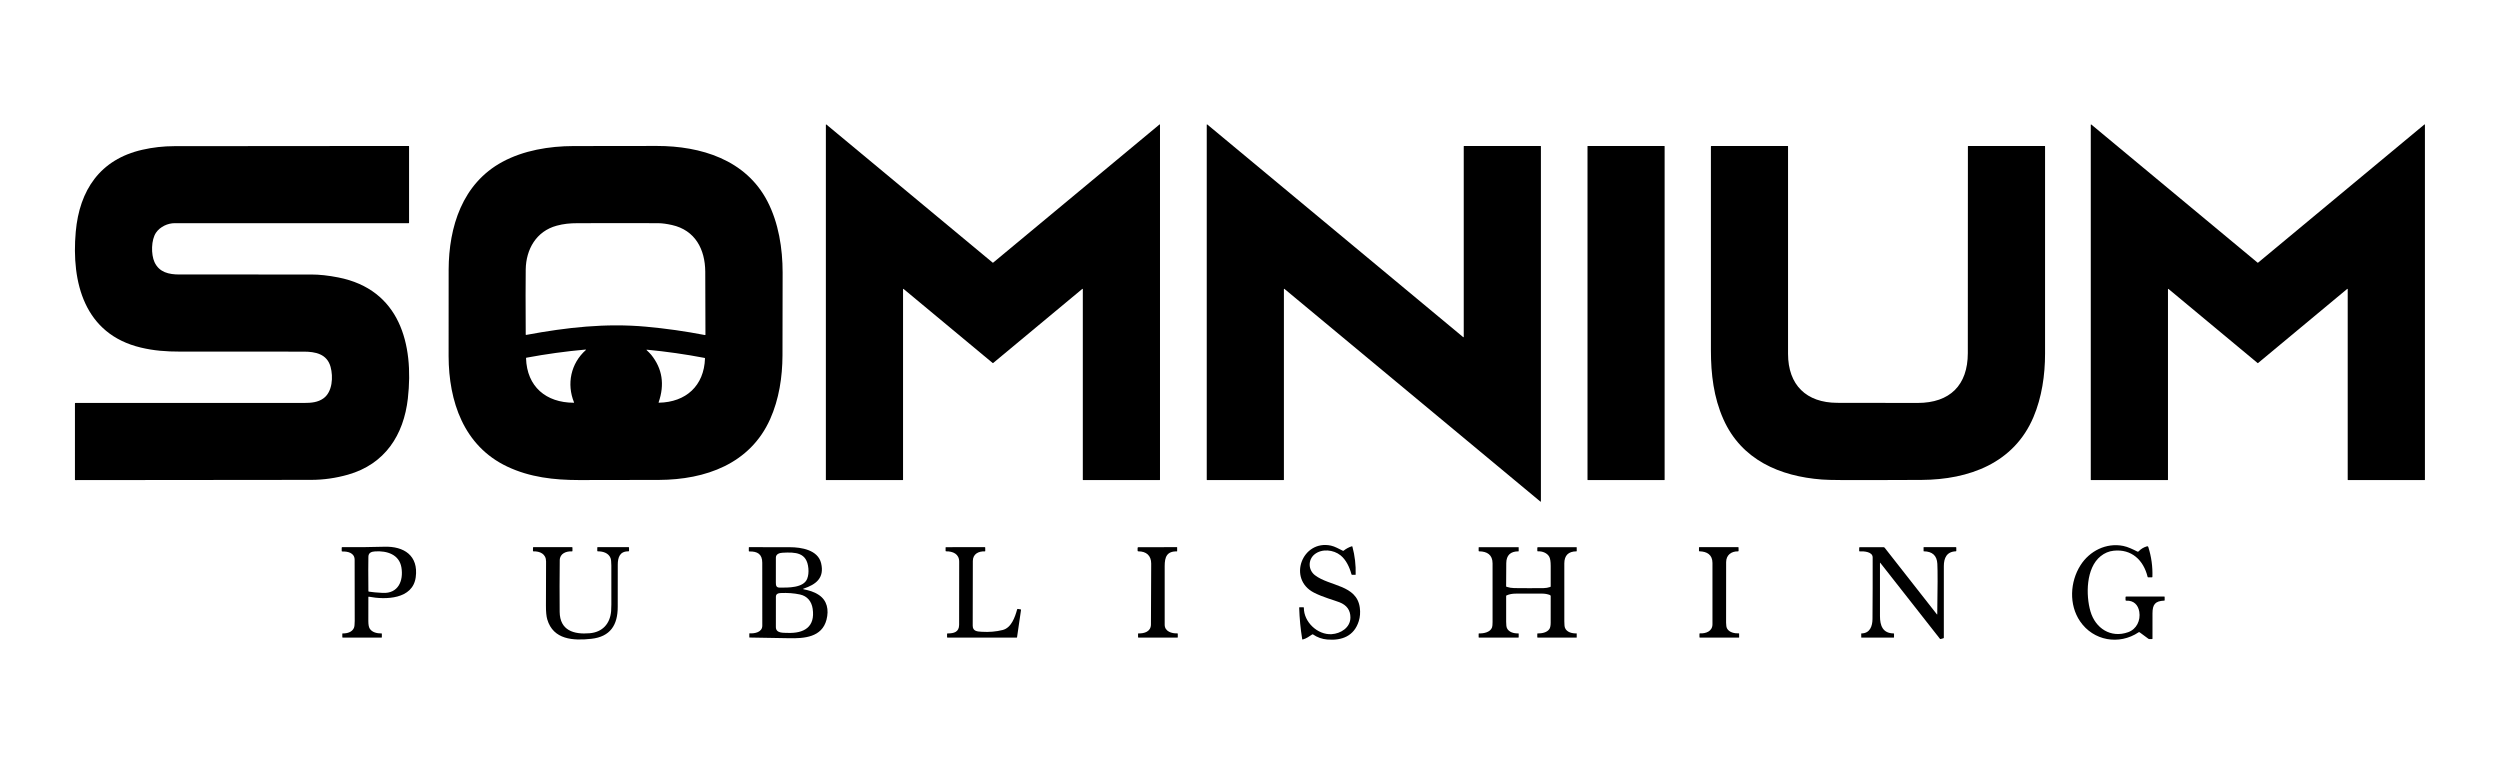
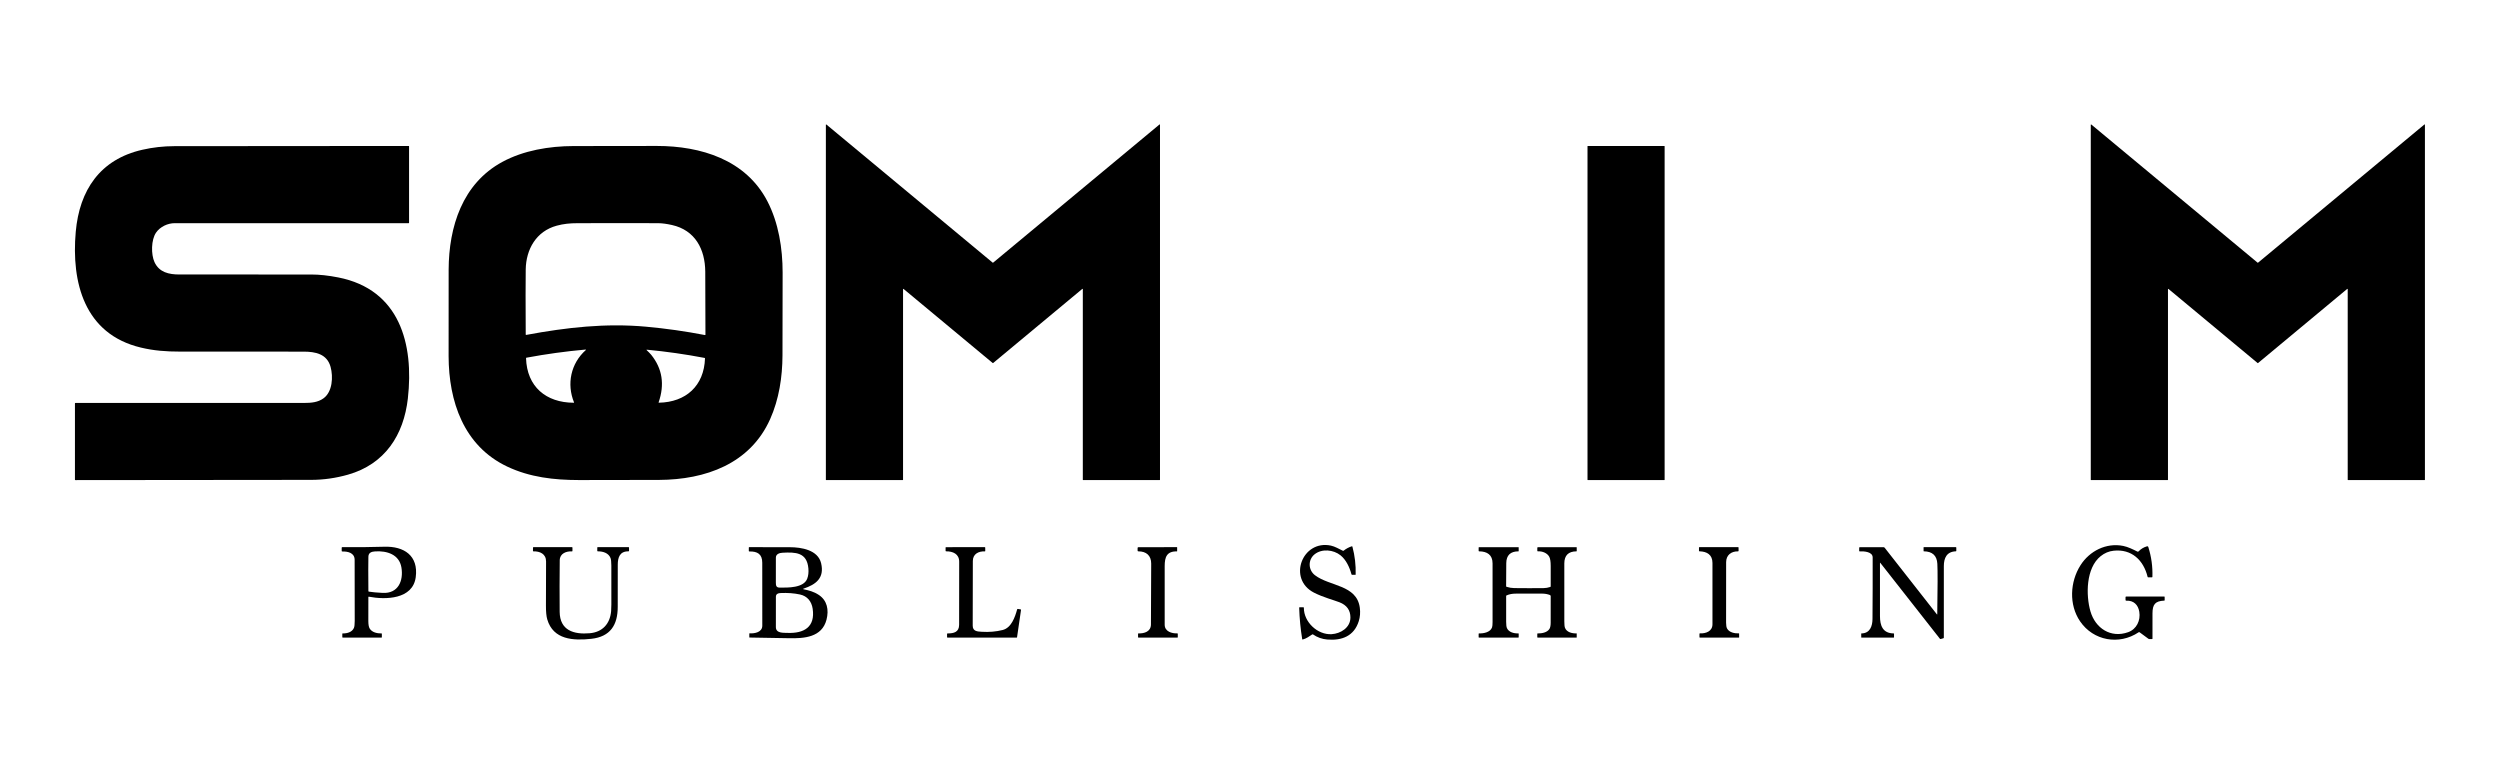
<svg xmlns="http://www.w3.org/2000/svg" height="100%" style="fill-rule:evenodd;clip-rule:evenodd;stroke-linejoin:round;stroke-miterlimit:2;" version="1.1" viewBox="0 0 10909 3334" width="100%">
  <path d="M3940.54,1261.88l-0,831.625c-0,0.754 -0.621,1.375 -1.375,1.375l-334,0c-0.755,0 -1.375,-0.621 -1.375,-1.375l-0,-1549.08c0.01,-0.747 0.627,-1.356 1.375,-1.356c0.319,-0 0.628,0.111 0.875,0.314l725.75,602.833c0.506,0.418 1.244,0.418 1.75,0l725.958,-603c0.246,-0.203 0.556,-0.314 0.875,-0.314c0.747,-0 1.365,0.609 1.375,1.356l0,1549.25c0,0.754 -0.621,1.375 -1.375,1.375l-334,0c-0.754,0 -1.375,-0.621 -1.375,-1.375l0,-831.792c-0.01,-0.747 -0.628,-1.356 -1.375,-1.356c-0.319,0 -0.629,0.111 -0.875,0.315l-389.167,323.541c-0.506,0.418 -1.244,0.418 -1.75,0l-389.041,-323.375c-0.247,-0.203 -0.556,-0.314 -0.875,-0.314c-0.748,-0 -1.365,0.609 -1.375,1.356Z" style="fill-rule:nonzero;" />
-   <path d="M6388.58,637.042l333.917,-0c0.777,-0 1.417,0.639 1.417,1.416l-0,1549.17c-0,0.001 -0,0.002 -0,0.003c-0,0.777 -0.64,1.417 -1.417,1.417c-0.336,-0 -0.661,-0.119 -0.917,-0.337l-1116.79,-928.041c-0.256,-0.218 -0.581,-0.337 -0.917,-0.337c-0.777,0 -1.417,0.64 -1.417,1.417c0,0.001 0,0.002 0,0.003l0,831.708c0,0.777 -0.639,1.417 -1.416,1.417l-333.875,0c-0.777,0 -1.417,-0.64 -1.417,-1.417l0,-1549.17c-0,-0.001 -0,-0.002 -0,-0.004c-0,-0.777 0.64,-1.416 1.417,-1.416c0.335,-0 0.66,0.119 0.916,0.336l1116.75,928c0.256,0.218 0.581,0.337 0.917,0.337c0.777,-0 1.417,-0.64 1.417,-1.417c-0,-0.001 -0,-0.002 -0,-0.003l-0,-831.667c-0,-0.777 0.639,-1.416 1.416,-1.416Z" style="fill-rule:nonzero;" />
  <path d="M9458.75,2094.88l-334.042,0c-0.777,-0 -1.416,-0.64 -1.416,-1.417l-0,-1549c-0,-0.001 -0,-0.002 -0,-0.003c-0,-0.777 0.639,-1.417 1.416,-1.417c0.336,0 0.661,0.12 0.917,0.337l725.708,602.833c0.527,0.447 1.307,0.447 1.834,0l725.875,-603c0.256,-0.217 0.581,-0.336 0.916,-0.336c0.777,-0 1.417,0.639 1.417,1.416c0,0.002 0,0.003 0,0.004l0,1549.17c0,0.777 -0.64,1.417 -1.417,1.417l-334.083,0c-0.777,0 -1.417,-0.64 -1.417,-1.417l0,-831.583c0,-0.001 0,-0.002 0,-0.003c0,-0.777 -0.639,-1.417 -1.416,-1.417c-0.336,0 -0.661,0.119 -0.917,0.337l-388.958,323.416c-0.527,0.447 -1.307,0.447 -1.834,0l-388.833,-323.291c-0.256,-0.218 -0.581,-0.337 -0.917,-0.337c-0.777,0 -1.416,0.64 -1.416,1.417c-0,0.001 -0,0.002 -0,0.003l-0,831.458c-0,0.777 -0.64,1.417 -1.417,1.417Z" style="fill-rule:nonzero;" />
  <path d="M7263.75,638.5c0,-0.805 -0.653,-1.458 -1.458,-1.458l-333.584,-0c-0.805,-0 -1.458,0.653 -1.458,1.458l-0,1454.92c-0,0.805 0.653,1.458 1.458,1.458l333.584,-0c0.805,-0 1.458,-0.653 1.458,-1.458l0,-1454.92Z" />
-   <path d="M8873.17,1820c-85.209,201.625 -281.959,273 -487.75,274.167c-117.361,0.639 -234.723,0.819 -352.084,0.541c-37.222,-0.111 -64.972,-0.861 -83.25,-2.25c-183.25,-13.916 -351,-85.666 -430,-263.375c-42.375,-95.25 -54.291,-196.458 -54.333,-299.791c-0.194,-296.639 -0.208,-593.278 -0.042,-889.917c0,-1.556 0.764,-2.333 2.292,-2.333l333.042,-0c0.685,-0 1.25,0.564 1.25,1.25c-0.084,301.805 -0.084,603.625 -0,905.458c0.083,136.958 80.333,213.542 214.375,214.042c117.027,0.444 234.041,0.611 351.041,0.5c141.292,-0.167 218.917,-77.667 219.042,-217.334c0.278,-300.777 0.403,-601.569 0.375,-902.375c0,-0.845 0.715,-1.541 1.583,-1.541l333.709,-0c0.754,-0 1.375,0.62 1.375,1.375c0.055,301.555 0.055,603.333 -0,905.333c-0.042,92.667 -13.959,189.542 -50.625,276.25Z" style="fill-rule:nonzero;" />
  <path d="M1779.79,1738.5c-18.125,160.167 -100.292,286.792 -260.917,332.583c-53.083,15.111 -106.597,22.736 -160.542,22.875c-343.027,0.723 -686.055,1.056 -1029.08,1c-1.5,0 -2.25,-0.75 -2.25,-2.25l0.042,-332.25c-0,-1.416 0.708,-2.125 2.125,-2.125c332.25,-0.055 664.458,-0.069 996.625,-0.041c33.083,-0 61.333,-2.667 85.416,-19.875c39.917,-28.584 43.084,-94.292 31.334,-137.375c-15.375,-56.667 -66.167,-66.667 -117.834,-66.667c-179.055,0.056 -358.125,0.014 -537.208,-0.125c-64.125,-0.042 -116,-4.042 -172.917,-17.625c-246.541,-58.792 -303.708,-283.875 -284.041,-505.167c16.125,-181.791 106.208,-316 290.375,-357.916c45.889,-10.473 92.389,-15.736 139.5,-15.792c341,-0.5 681.986,-0.778 1022.96,-0.833c1.083,-0 1.625,0.541 1.625,1.625l0,333.416c-0,1.006 -0.828,1.834 -1.833,1.834c-339.973,-0.028 -680.195,-0.028 -1020.67,-0c-30.125,-0 -63.792,15.166 -81.708,41.5c-21.417,31.5 -21.959,94.75 -6.625,128.333c20.583,45 63.333,54.083 108.416,54.083c191.917,0 383.834,0.028 575.75,0.084c35.223,-0 74.459,4.25 117.709,12.75c268.75,52.791 330.541,291.208 303.75,527.958Z" style="fill-rule:nonzero;" />
  <path d="M3360.79,1828.42c-87.5,196.208 -282.875,264.708 -484.75,265.75c-116.667,0.583 -233.32,0.777 -349.959,0.583c-108.666,-0.208 -213.75,-11.833 -313.125,-58.958c-189.958,-90.084 -254.916,-285 -255.416,-481.625c-0.334,-125.695 -0.278,-251.389 0.166,-377.084c0.625,-187.25 59.834,-376.083 234.167,-470.541c92.875,-50.334 204.708,-68.917 310.208,-69.209c121.528,-0.333 243.056,-0.486 364.584,-0.458c191.75,0.083 387.958,59.958 482,241.458c48.833,94.25 66.333,205.459 66.416,311.25c0.084,120.473 -0.125,240.959 -0.625,361.459c-0.375,94.333 -15.041,190.708 -53.666,277.375Zm-931.334,-843.667c-89.75,24.25 -134.125,103.333 -135.416,191.375c-0.778,53.5 -0.778,147.972 -0,283.417c-0,1.527 0.764,2.152 2.291,1.875c176.834,-32.875 347.375,-51.792 522.417,-35.875c86.722,7.889 172.458,20.055 257.208,36.5c1.556,0.305 2.334,-0.334 2.334,-1.917c0.111,-92.194 -0.167,-183.764 -0.834,-274.708c-0.708,-97.375 -43.708,-180.75 -145.166,-203.5c-23.084,-5.167 -42.875,-7.82 -59.375,-7.959c-51.084,-0.472 -168.389,-0.486 -351.917,-0.041c-34.333,0.083 -61.333,2.666 -91.542,10.833Zm75.417,771.125c-32.917,-80.458 -14.042,-170.208 51.375,-228.375c0.292,-0.237 0.461,-0.594 0.461,-0.97c0,-0.686 -0.564,-1.25 -1.25,-1.25c-0.056,0 -0.113,0.004 -0.169,0.012c-86.639,7.75 -172.723,19.611 -258.25,35.583c-1.111,0.194 -1.653,0.861 -1.625,2c3.791,124.542 87.166,194.208 208.416,194.542c1.111,-0 1.459,-0.514 1.042,-1.542Zm369.125,-0.375c-0.417,1.194 0,1.778 1.25,1.75c117.833,-2.292 196.958,-73.5 201.083,-193.208c0.056,-1.223 -0.527,-1.959 -1.75,-2.209c-83.305,-15.944 -167.18,-27.902 -251.625,-35.875c-2.305,-0.222 -2.639,0.486 -1,2.125c6.792,6.667 14.584,13.875 19.542,20c48.667,60.278 59.5,129.417 32.5,207.417Z" style="fill-rule:nonzero;" />
  <path d="M5725.96,2768.5c-12.875,8.292 -26.041,18.25 -41.166,21.958c-1.445,0.361 -2.292,-0.194 -2.542,-1.666c-7.361,-45.361 -11.736,-91 -13.125,-136.917c-0.028,-1.333 0.625,-2 1.958,-2l16.334,0.042c1.389,-0 2.083,0.694 2.083,2.083c-0.417,62.5 60,118.917 121.083,115.292c39.5,-2.334 82.084,-28.459 82.084,-72.834c-0,-31.889 -15.959,-54.027 -47.875,-66.416c-24.334,-9.459 -71.167,-21.625 -111,-41.917c-116.417,-59.417 -51.709,-232.125 74.125,-205.208c16.875,3.583 34.833,14.333 51.625,22.291c1.226,0.583 2.682,0.421 3.75,-0.416c10.555,-8.445 22.25,-14.764 35.083,-18.959c1.583,-0.527 2.583,0.014 3,1.625c10.667,39.861 15.389,80.486 14.167,121.875c-0.022,0.487 -0.429,0.876 -0.916,0.876c-0.014,0 -0.028,-0 -0.043,-0.001l-14.666,-0.041c-1.389,-0.028 -2.264,-0.709 -2.625,-2.042c-8.5,-31.333 -23.417,-63.208 -47.667,-82.833c-30.583,-24.75 -81.625,-30.334 -113.75,-4.125c-28.833,23.583 -27.792,68 2.042,90.875c63.916,49 182.416,41.25 195.708,141.75c2.75,20.861 1.25,40.416 -4.5,58.666c-20.375,64.875 -73.208,85.584 -137.458,80.209c-22.75,-1.917 -43.445,-9.292 -62.084,-22.125c-1.194,-0.806 -2.402,-0.82 -3.625,-0.042Z" style="fill-rule:nonzero;" />
  <path d="M9332.12,2759.04c-85.708,57.416 -197.708,36.708 -255.292,-47.542c-49.791,-72.792 -44.125,-172.792 1.5,-244.792c39.667,-62.666 112.75,-99.5 186.875,-84.458c20.375,4.125 42.292,14.958 61.584,24.667c1.944,0.972 3.666,0.666 5.166,-0.917c10,-10.5 22.028,-17.806 36.084,-21.917c3.305,-0.972 5.472,0.181 6.5,3.459c13.277,42.111 19.18,85.277 17.708,129.5c-0.056,1.444 -0.806,2.18 -2.25,2.208l-16,0.042c-1.268,0.003 -2.387,-0.857 -2.708,-2.084c-17.709,-73.083 -69.959,-122.458 -148.334,-114.083c-20.611,2.194 -39.416,10.097 -56.416,23.708c-64.667,51.667 -65,170.625 -44.625,240.917c21.375,73.75 88.708,118.083 164.625,90.833c36.708,-13.166 54.75,-51.083 48.5,-89.125c-5,-30.375 -24.792,-49.833 -56.542,-48.25c-2.333,0.111 -3.5,-1 -3.5,-3.333l-0,-11.708c-0,-2.139 1.069,-3.209 3.208,-3.209l165.375,0.042c1.361,0 2.056,0.681 2.084,2.042l0.125,13.791c0.027,1.306 -0.625,1.986 -1.959,2.042c-39.625,1.875 -51.083,16.542 -51.208,55.708c-0.111,36.667 -0.125,73.334 -0.042,110c0,1.361 -0.68,2.042 -2.041,2.042l-12.375,-0.042c-1.111,0.001 -2.19,-0.349 -3.084,-1l-38.583,-28.458c-1.444,-1.056 -2.903,-1.083 -4.375,-0.083Z" style="fill-rule:nonzero;" />
  <path d="M1607.38,2605.62c-0.333,35.028 -0.375,70.056 -0.125,105.083c0.111,14.889 2.042,25.486 5.792,31.792c10.166,17.125 32.708,21.792 51.333,21.542c1.222,-0.028 1.833,0.569 1.833,1.791l0.042,14.542c0.028,1.222 -0.583,1.833 -1.833,1.833l-168.625,0c-1.361,0 -2.042,-0.68 -2.042,-2.041l-0.042,-14.292c0,-1.361 0.695,-2.028 2.084,-2c18.666,0.583 40.458,-5.25 48.5,-23.667c2.389,-5.472 3.583,-15.777 3.583,-30.916c0.028,-88.861 -0.097,-177.723 -0.375,-266.584c-0.083,-30.583 -30.125,-36.958 -53.875,-36.208c-1.75,0.056 -2.611,-0.778 -2.583,-2.5l-0,-13.583c-0,-2.028 1.014,-3.028 3.041,-3c60.5,0.75 121.5,0.18 183,-1.709c85.625,-2.666 149.459,38.542 137.084,132.792c-12.834,97.625 -132.917,99.125 -204.459,85.25c-1.527,-0.278 -2.305,0.347 -2.333,1.875Zm144.25,-129.5c-9.5,-56.833 -63.208,-73.375 -114.708,-70.042c-15.917,1 -28.959,5.5 -29.417,23.125c-0.667,25.861 -0.667,75.806 0,149.834c0,1.5 0.736,2.375 2.208,2.625c13.945,2.305 33.973,4.139 60.084,5.5c68.208,3.625 91.5,-53.209 81.833,-111.042Z" style="fill-rule:nonzero;" />
  <path d="M2742.46,2405.83c-37.75,-0.5 -46.666,26.042 -46.75,58.125c-0.222,61.278 -0.277,122.598 -0.166,183.959c0.125,78.916 -32,130.541 -115.375,139.625c-77.875,8.541 -166,4.458 -192.167,-84.875c-3.889,-13.223 -5.792,-33.209 -5.708,-59.959c0.166,-64.277 0.347,-128.5 0.541,-192.666c0.125,-33.125 -26.791,-44.875 -55.25,-44.125c-1.305,0.027 -1.944,-0.611 -1.916,-1.917l0.125,-14.25c-0,-1.417 0.722,-2.125 2.166,-2.125l167.959,0c1.361,0 2.041,0.681 2.041,2.042l0,14.291c0,1.445 -0.708,2.125 -2.125,2.042c-25.208,-1.292 -53,9.25 -53.333,38.792c-0.861,74.916 -0.972,149.819 -0.333,224.708c0.708,82.25 62.708,99.583 130.916,93.75c55.875,-4.75 88.959,-41.25 93.667,-96.417c0.639,-7.666 0.972,-17.5 1,-29.5c0.083,-56.583 0.056,-113.152 -0.083,-169.708c-0.056,-15.75 -1.264,-26.653 -3.625,-32.708c-8.584,-21.792 -32.792,-29.292 -55.167,-29.042c-1.722,0 -2.583,-0.847 -2.583,-2.542l0.041,-13.75c0,-1.305 0.667,-1.958 2,-1.958l134.459,0c1.361,0 2.055,0.681 2.083,2.042l0.083,13.666c0,1.667 -0.833,2.5 -2.5,2.5Z" style="fill-rule:nonzero;" />
  <path d="M3506.42,2571.29c23.75,5.25 44.083,9.916 66.458,24.666c36.667,24.209 44.708,65.292 33.667,108.125c-19.959,77.417 -98.292,82.292 -163.834,80.834c-57.527,-1.278 -114.916,-2.264 -172.166,-2.959c-0.556,0 -0.834,-0.277 -0.834,-0.833l0,-16.375c0,-0.694 0.348,-1.028 1.042,-1c22.625,1.208 55.625,-4.75 55.583,-33.542c-0.027,-91.611 -0.083,-183.222 -0.166,-274.833c-0.042,-37.583 -21.25,-49.833 -56.292,-48.917c-0.014,0.001 -0.028,0.001 -0.043,0.001c-1.257,0.022 -2.309,-1.013 -2.332,-2.293c0,-0.013 -0,-0.027 0,-0.041l0,-14.417c0,-1.416 0.694,-2.125 2.083,-2.125c58.611,0.028 117.709,0.125 177.292,0.292c49.542,0.125 122.292,11.583 136.167,69.917c15.375,64.833 -23.084,93 -76.75,110.875c-3.139,1.055 -3.098,1.93 0.125,2.625Zm15.875,-46c4.972,-13.028 6.694,-28.028 5.166,-45c-6.416,-70.625 -56.375,-71.25 -112.875,-68.375c-12.833,0.625 -29,5.5 -29,21.416c-0.027,36.445 -0.055,72.903 -0.083,109.375c0,12.959 2.042,21.292 16.583,21.375c35.709,0.209 104.625,1.917 120.209,-38.791Zm-136.709,211.166c0.125,27.667 32.834,24.542 51.084,25.25c71.708,2.792 121.375,-25.625 109.458,-105.541c-4.75,-31.959 -23.542,-55.167 -55.125,-62c-26.028,-5.639 -54.431,-7.75 -85.208,-6.334c-11.25,0.5 -19.917,4.084 -20.125,16.375c-0.334,20.306 -0.361,64.389 -0.084,132.25Z" style="fill-rule:nonzero;" />
  <path d="M4135.17,2763.96c26.791,0.209 49.958,-5.625 50.041,-37.583c0.167,-91.778 0.264,-183.556 0.292,-275.333c0.042,-34 -27.667,-45.542 -56.792,-45.25c-1.694,0.027 -2.541,-0.806 -2.541,-2.5l0.041,-13.709c0,-1.305 0.639,-1.958 1.917,-1.958l168.875,-0.042c1.189,0 2.167,0.96 2.167,2.125l0.083,14.334c0.028,1.333 -0.625,1.972 -1.958,1.916c-27.125,-0.958 -52.084,10.959 -52.209,41.959c-0.416,94.083 -0.597,188.18 -0.541,282.291c-0,24.875 20.541,25.417 39.541,26.625c32,2 62.32,-0.569 90.959,-7.708c37.916,-9.417 53.791,-55.458 63.416,-89.958c0.365,-1.35 1.703,-2.218 3.084,-2l11.833,1.875c1.528,0.25 2.181,1.139 1.958,2.666l-17.333,119.084c-0.139,0.944 -0.681,1.416 -1.625,1.416l-301.875,0c-1.006,0 -1.833,-0.846 -1.833,-1.875l-0.042,-13.833c0,-1.694 0.847,-2.542 2.542,-2.542Z" style="fill-rule:nonzero;" />
  <path d="M5082.21,2726c0,29.833 31.584,38.792 55.042,37.792c1.417,-0.056 2.125,0.625 2.125,2.041l0,14.417c0,1.306 -0.639,1.958 -1.917,1.958l-169.583,0c-1.006,0 -1.833,-0.827 -1.833,-1.833l-0.042,-14.542c-0,-1.305 0.653,-1.944 1.958,-1.916c25.667,0.791 54.042,-8.042 54.25,-38.917c0.528,-88.528 0.903,-177.069 1.125,-265.625c0.084,-34.958 -21.333,-53.625 -55.75,-53.5c-2.444,0 -3.652,-1.208 -3.625,-3.625l0.084,-11c-0,-2.417 1.222,-3.625 3.666,-3.625l167.834,-0.042c0.694,0 1.041,0.361 1.041,1.084l0,16.583c0,0.556 -0.264,0.819 -0.791,0.792c-44.292,-1 -53.584,24.583 -53.584,63.916c0.028,85.389 0.028,170.736 0,256.042Z" style="fill-rule:nonzero;" />
  <path d="M6573.96,2598.12c-1.039,0.46 -1.711,1.477 -1.708,2.583c-0.083,37.556 -0.083,75.139 -0,112.75c0.028,13.306 1.208,22.514 3.542,27.625c8.333,18.125 31.125,23.5 49.208,22.709c0.014,-0.001 0.028,-0.001 0.043,-0.002c1.005,-0.023 1.851,0.767 1.873,1.75c0.001,0.014 0.001,0.029 0.001,0.043l-0,14.667c-0,1.306 -0.653,1.958 -1.959,1.958l-170.791,0c-1.334,0 -2,-0.666 -2,-2l0.041,-14.458c0,-0.013 0,-0.026 0.001,-0.039c0.021,-1.097 0.922,-1.983 1.996,-1.962c0.015,-0 0.03,0 0.045,0.001c20.083,0.958 49,-4.958 56.417,-26.042c1.5,-4.277 2.264,-12.125 2.291,-23.541c0.084,-85.278 0.07,-170.556 -0.041,-255.834c-0.042,-37.625 -23.834,-52.125 -58.209,-52.5c-1.694,-0.027 -2.541,-0.875 -2.541,-2.541l0.041,-13.709c0,-1.305 0.653,-1.958 1.959,-1.958l171.791,0c0.611,0 0.917,0.292 0.917,0.875l0.042,16.375c-0,0.639 -0.32,0.958 -0.959,0.958c-35.083,0 -52.819,17.139 -53.208,51.417c-0.389,33.528 -0.597,67.014 -0.625,100.458c-0,1.5 0.708,2.473 2.125,2.917c10.917,3.528 21.931,5.361 33.042,5.5c42.639,0.528 85.277,0.583 127.916,0.167c10.111,-0.111 19.903,-1.792 29.375,-5.042c1.389,-0.472 2.084,-1.444 2.084,-2.917c0.027,-29.611 0.027,-59.152 -0,-88.625c-0.028,-19.25 -2.153,-32.722 -6.375,-40.416c-8.584,-15.667 -29.5,-24.75 -49.084,-23.417c-1.972,0.111 -2.958,-0.819 -2.958,-2.792l-0.042,-12.333c0,-2.083 1.042,-3.125 3.125,-3.125l167.875,-0.042c0.526,0 0.959,0.452 0.959,1l0.083,15.834c-0,0.944 -0.472,1.416 -1.417,1.416c-35.027,0.25 -52.611,17.75 -52.75,52.5c-0.111,35 -0.097,119.473 0.042,253.417c-0,13.778 1.014,23.167 3.042,28.167c7.75,19.166 30.958,24.5 50.083,23.916c0.611,-0.027 0.917,0.278 0.917,0.917l0.041,16.458c0,0.667 -0.333,1 -1,1l-168.916,0c-1.417,0 -2.125,-0.708 -2.125,-2.125l0.041,-14.291c0,-1.25 0.611,-1.861 1.834,-1.834c17.333,0.375 41.083,-3.666 51.125,-19.541c3.611,-5.723 5.43,-14.834 5.458,-27.334c0.028,-39 0.056,-77.639 0.083,-115.916c-0.005,-2.153 -1.355,-4.087 -3.375,-4.834c-10.639,-3.944 -21.333,-5.944 -32.083,-6c-38.917,-0.222 -77.819,-0.222 -116.708,0c-15.459,0.084 -27.459,2.084 -40.584,7.792Z" style="fill-rule:nonzero;" />
  <path d="M7583.88,2405.92c-29.042,-0.542 -51.625,15.875 -51.708,47.25c-0.223,87.944 -0.292,175.916 -0.209,263.916c0.028,11.778 1.459,20.278 4.292,25.5c9.583,17.625 33.333,21.875 51.542,21.209c0.639,-0 0.958,0.305 0.958,0.916l0.208,16.667c0,0.556 -0.264,0.833 -0.791,0.833l-170.417,0c-1.306,0 -1.958,-0.652 -1.958,-1.958l-0.042,-14.5c-0,-0.02 0,-0.041 0.001,-0.061c0.032,-1.074 0.923,-1.932 1.974,-1.901c0.022,0.001 0.044,0.002 0.067,0.004c26.25,1.25 54.625,-9.084 54.708,-39.834c0.222,-89.222 0.208,-178.444 -0.042,-267.666c-0.083,-35.667 -23.833,-49.667 -56.5,-50.542c-1.583,-0.056 -2.361,-0.861 -2.333,-2.417l0,-13.708c0,-1.333 0.667,-2 2,-2l168.75,-0.042c1.333,0 2,0.667 2,2l0.083,13.792c0,1.722 -0.861,2.569 -2.583,2.542Z" style="fill-rule:nonzero;" />
  <path d="M8203.42,2456.17c-0.195,77.333 -0.181,154.791 0.041,232.375c0.125,40.875 11.667,74.916 59.667,75.416c1.139,0 1.708,0.57 1.708,1.709l-0.083,15.458c0,0.594 -0.489,1.083 -1.083,1.083l-140.834,0c-0.694,0 -1.041,-0.347 -1.041,-1.041l-0.167,-15.75c-0.028,-0.973 0.444,-1.459 1.417,-1.459c36.625,-0.458 47.583,-31.625 47.833,-62.916c0.694,-89.584 0.931,-179.167 0.708,-268.75c-0.083,-24.542 -37.125,-27.334 -56,-26.209c-1.944,0.111 -2.902,-0.805 -2.875,-2.75l0.167,-12.833c0.028,-1.917 0.986,-2.875 2.875,-2.875l102.833,0c2.25,0 4.084,0.889 5.5,2.667l227.625,290.333c1.111,1.444 1.681,1.264 1.709,-0.542c1.889,-116.111 2.014,-189.444 0.375,-220c-1.945,-35.777 -21.667,-53.889 -59.167,-54.333c-0.583,-0.028 -0.875,-0.333 -0.875,-0.917l-0.083,-16.166c-0,-0.572 0.451,-1.042 1,-1.042l139.75,0c1.333,0 2.014,0.667 2.041,2l0.084,13.75c0.027,1.528 -0.723,2.319 -2.25,2.375c-39.667,1.542 -52.125,29.208 -52.167,64.333c-0.083,104.111 -0.097,208.223 -0.042,312.334c0,1.416 -0.68,2.319 -2.041,2.708l-11.459,3.25c-1.555,0.417 -2.819,0 -3.791,-1.25l-260.167,-331.375c-0.125,-0.175 -0.327,-0.279 -0.542,-0.279c-0.366,0 -0.667,0.301 -0.667,0.667c0,0.009 0,0.019 0.001,0.029Z" style="fill-rule:nonzero;" />
</svg>